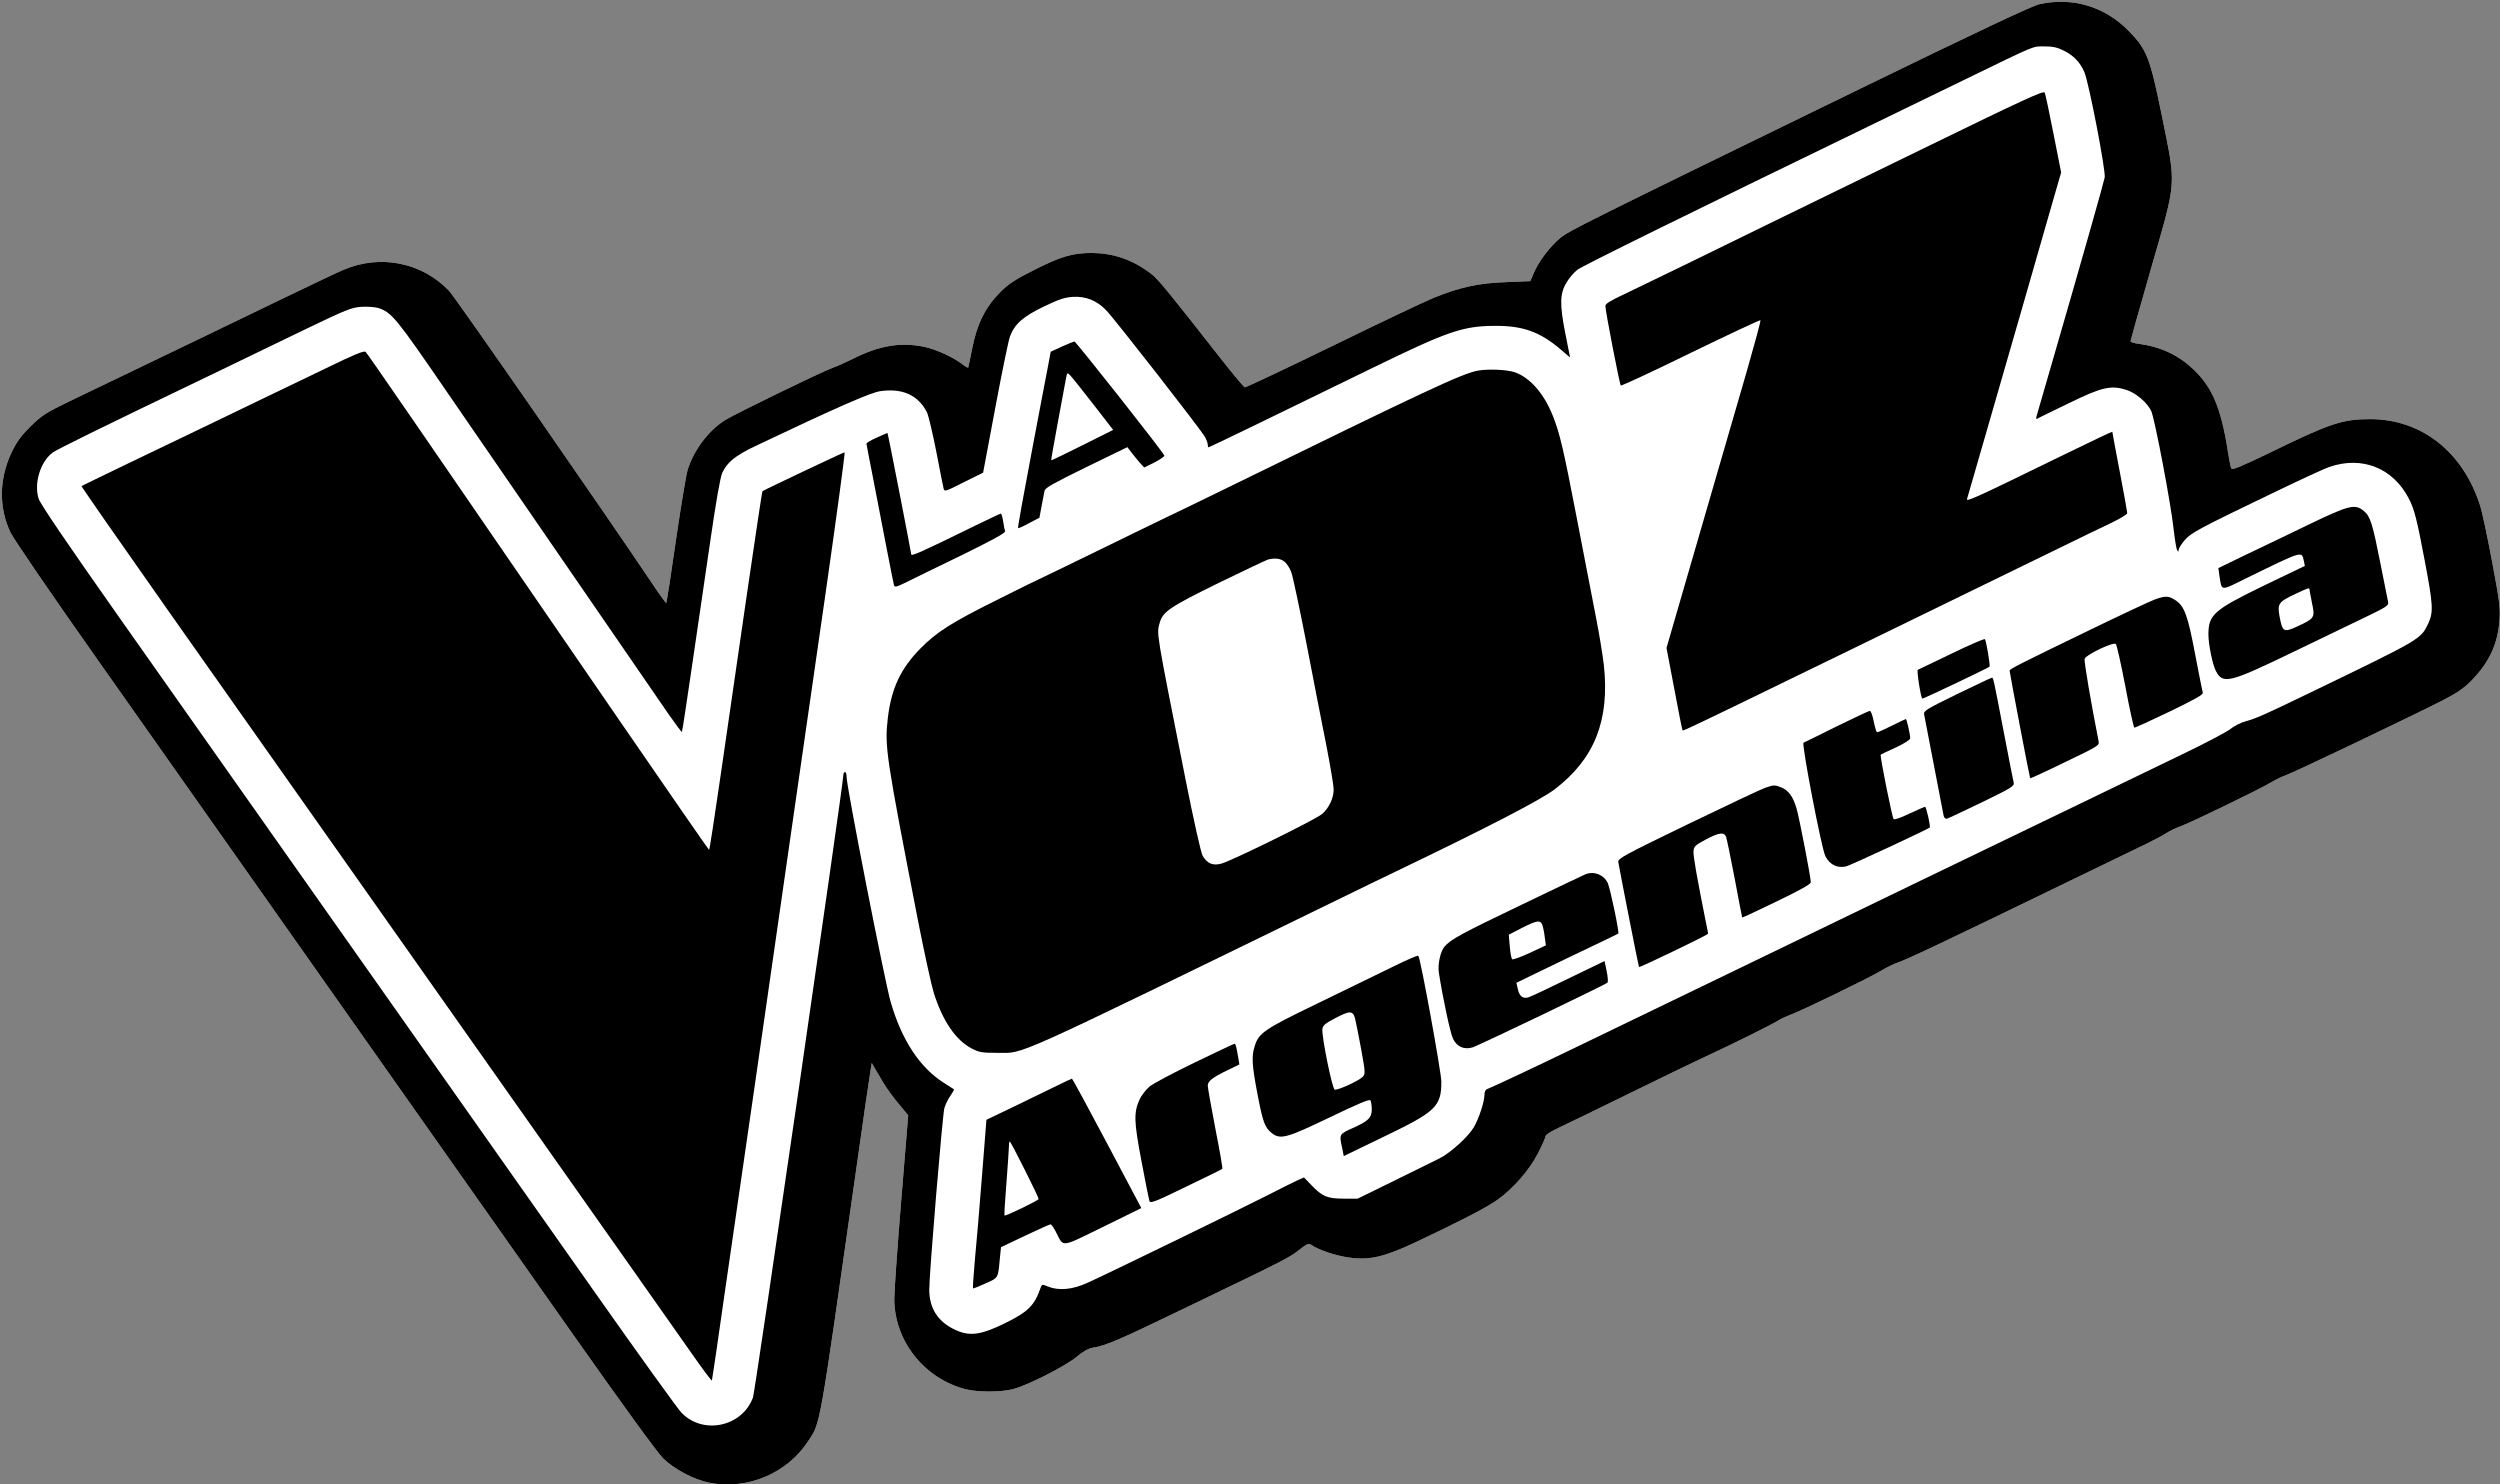
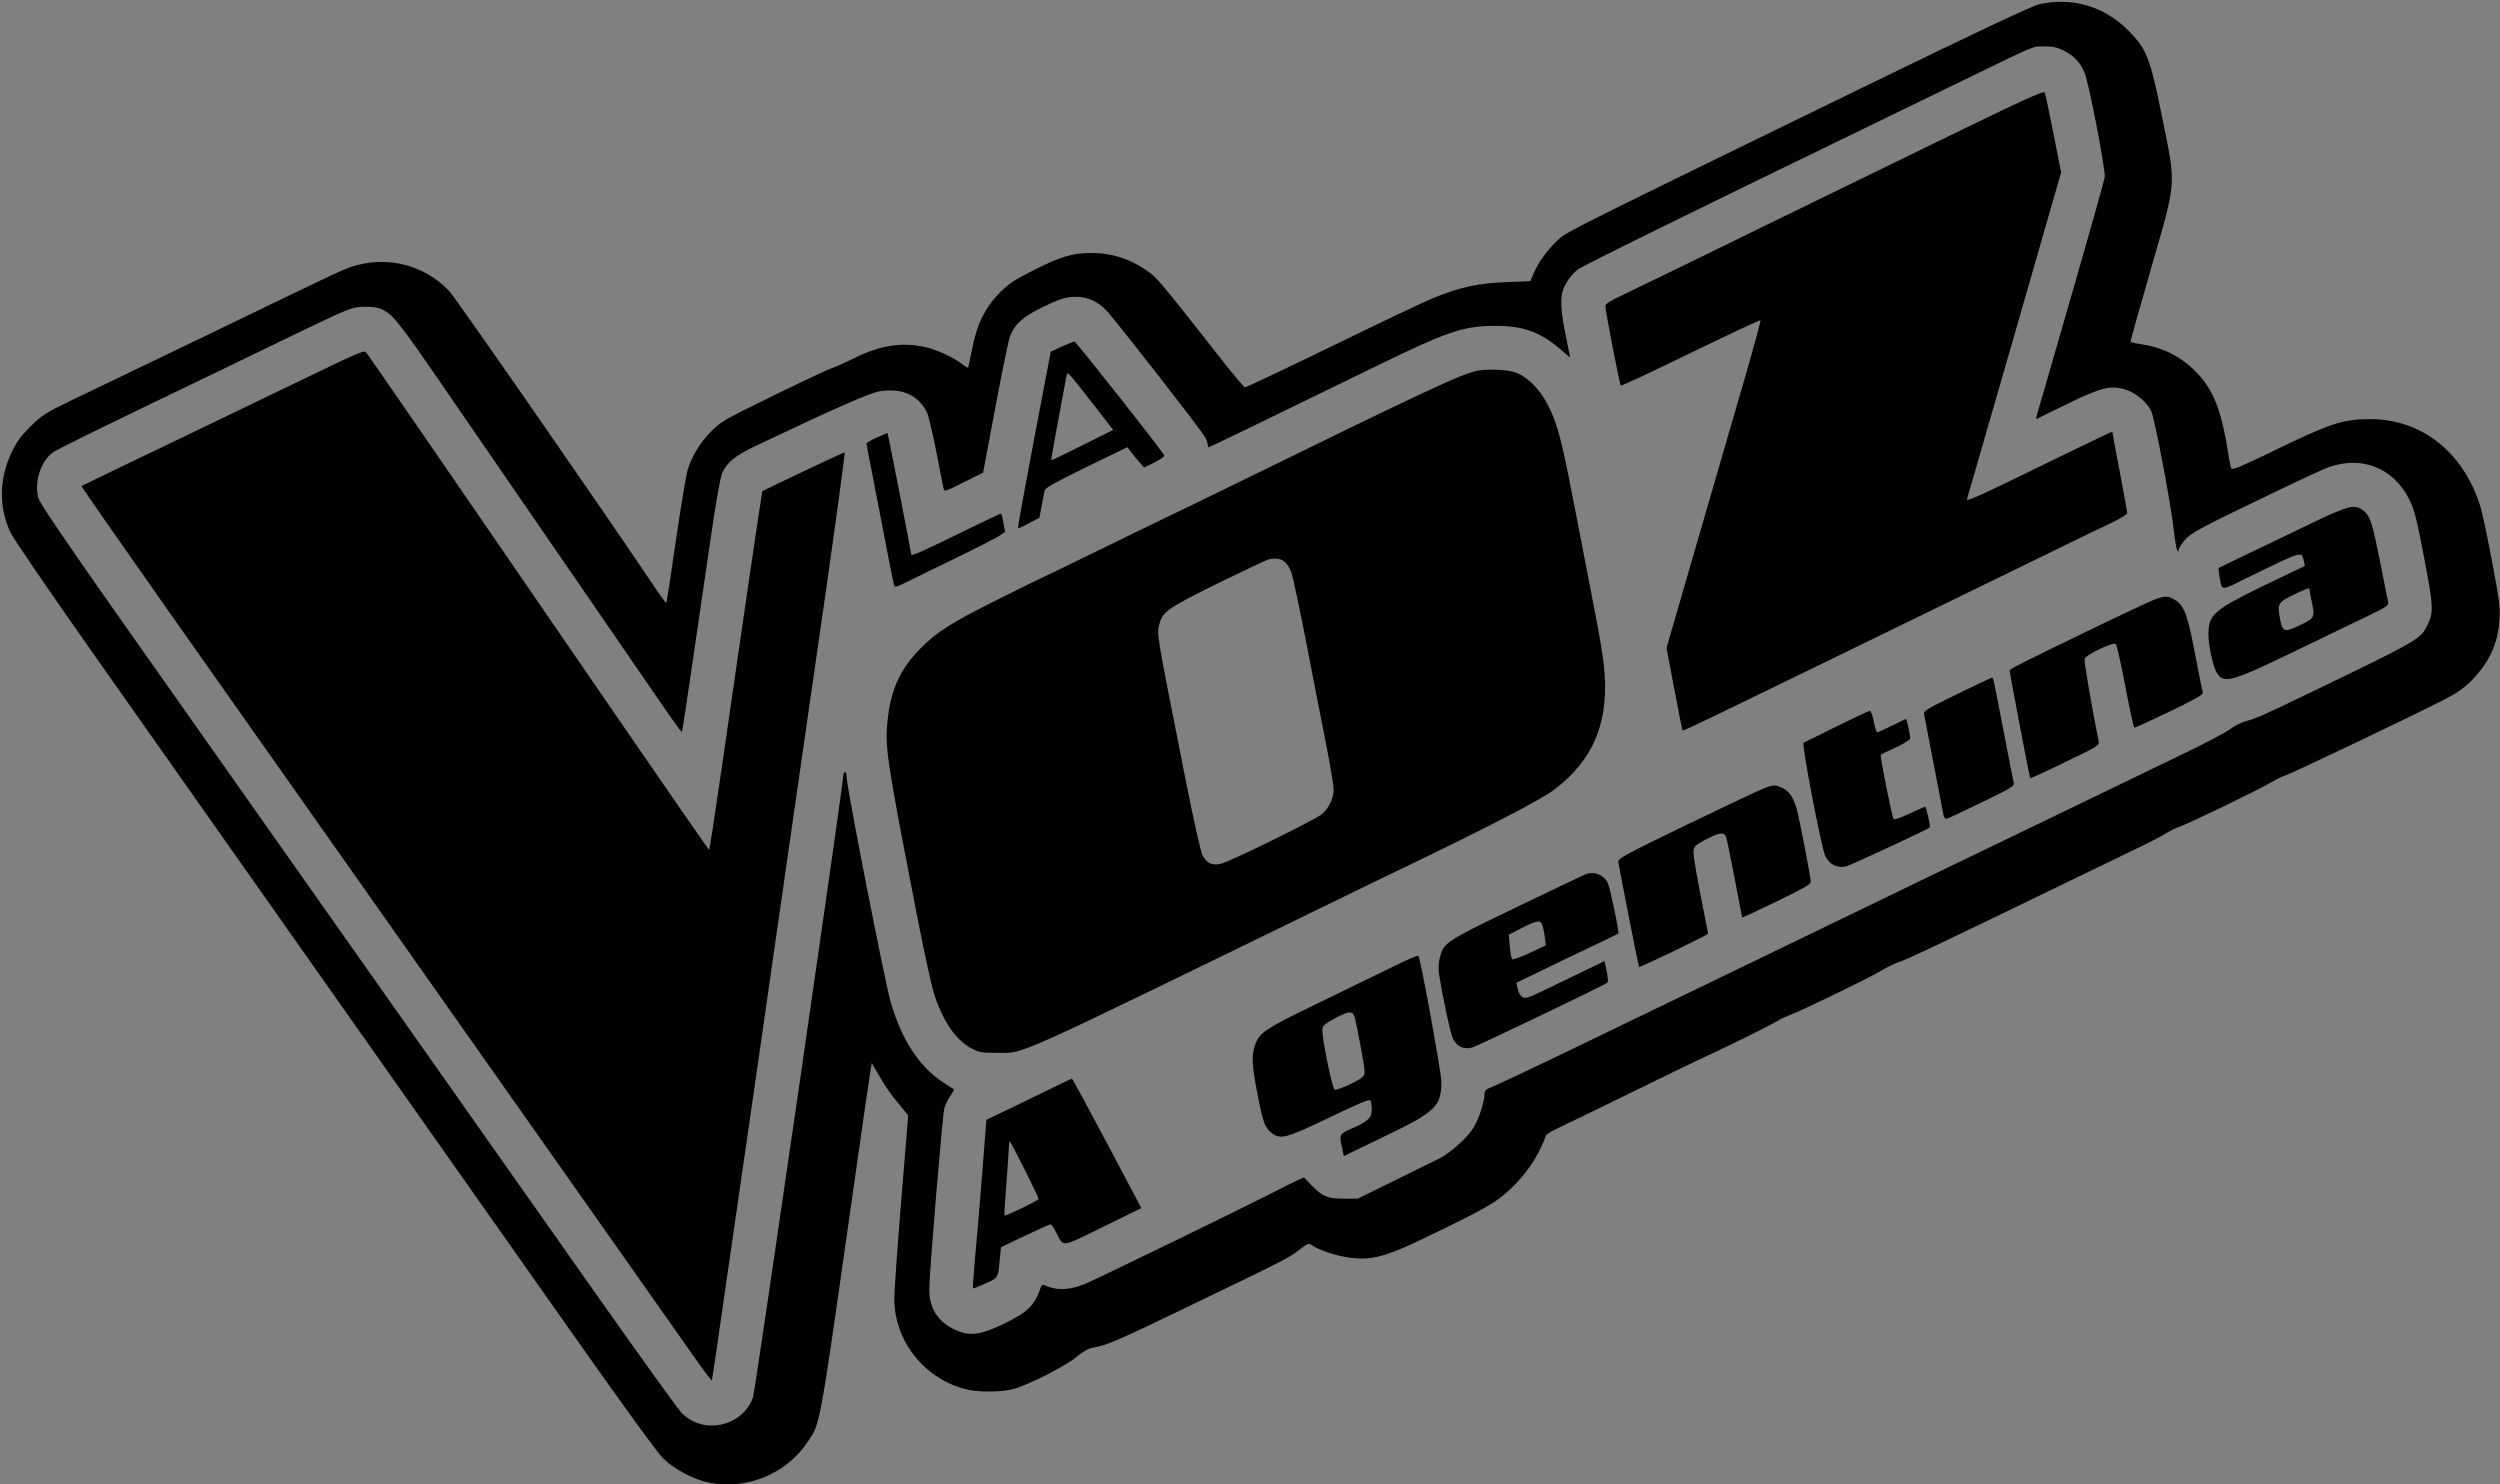
<svg xmlns="http://www.w3.org/2000/svg" version="1.2" viewBox="0 0 1509 896" width="1509" height="896">
  <rect x="0" y="0" width="1509" height="896" fill="#808080" stroke="none" />
  <title>logolavoz</title>
  <style>
		.s0 { fill: #ffffff } 
		.s1 { fill: #000000 } 
	</style>
  <g>
-     <path id="Layer copy" class="s0" d="m1231.1 2.5c-4.7 1.1-34.7 15.2-111.5 52.6-164.6 80.2-172.6 84.2-177.9 88.6-6.1 5.1-13.1 14.3-15.8 20.9l-2.2 5.1-14.6 0.6c-16.5 0.6-27.4 2.9-43.3 9.3-5.1 2-32.7 15.1-61.3 29.1-28.6 13.9-52.5 25.2-53.1 25.1-0.7-0.2-7.2-8-14.5-17.3-32.8-41.9-38-48.2-42.5-51.6-11-8.2-22.4-12.1-35.3-12.2-11.8 0-18.8 2.1-35.2 10.4-11.5 5.8-15.1 8.2-20.4 13.5-8.7 8.8-13.9 19.1-16.7 33.9-1.2 6-2.3 11.2-2.4 11.4-0.2 0.2-1.8-0.7-3.6-2.1-5.6-4.3-15.7-8.9-22.7-10.4-14.2-3-27.1-0.9-42.7 6.9-4.9 2.4-10.6 5-12.8 5.7-5.4 1.8-57.9 27.3-64.8 31.5-10.1 6.3-18.9 18-22.7 30-1 3.3-4.2 22.8-7.2 43.2-2.9 20.5-5.5 37.3-5.8 37.3-0.3-0.1-4-5.1-8.1-11.3-29.3-43.7-119.1-173.1-122.9-177.1-16.5-17.3-41.7-22.3-64.1-12.6-3.6 1.5-21.1 9.9-39 18.5-17.9 8.7-37.9 18.3-44.5 21.5-17.7 8.5-62.6 30.1-81.3 39.1-14.7 7.1-16.9 8.6-23.7 15.2-5.8 5.8-8.3 9.1-11.5 15.8-7.6 15.9-7.8 33.4-0.6 48.4 1.8 3.8 24.9 37.6 51.3 75 123.2 174.8 244 346.2 288.2 409 30 42.6 50.8 71.2 54.3 74.7 6.4 6.4 18.6 12.9 27.6 14.7 22.9 4.7 47.2-5.4 60-25 7.5-11.4 6.5-5.6 28.2-158.4 4.9-34.7 9.2-64.5 9.6-66.4l0.6-3.5 1.7 3c1 1.6 3.3 5.5 5.2 8.8 1.9 3.2 6 9 9.3 12.8l5.8 7-4.2 51.2c-2.3 28.1-4.2 55-4.2 59.7 0.1 25.3 18 47.9 42.9 54.4 7.4 1.9 21.3 1.9 28.7 0 8.9-2.3 31.3-13.7 38.2-19.3 4-3.4 7.4-5.3 10-5.7 8.3-1.4 15.2-4.4 55.4-23.8 60.6-29.2 63-30.4 69.1-35.2 5.3-4.1 5.8-4.2 7.9-2.8 4 2.8 14.1 6.2 21.9 7.3 12.4 1.9 21.4-0.2 40.2-9 26.7-12.6 43.2-21.1 49.5-25.6 9.9-7 19.7-18.3 24.9-28.6 2.5-4.9 4.5-9.6 4.5-10.2 0-0.7 3.7-3 8.3-5.1 4.5-2.1 23.5-11.3 42.2-20.5 18.7-9.2 39.6-19.3 46.5-22.5 16.1-7.4 42.1-20.4 43.8-21.8 0.8-0.6 3.5-1.8 6-2.8 7.1-2.5 48.8-22.8 55.7-27 3.3-2 7.8-4.2 10-4.9 5-1.6 26.4-11.7 102-48.4 12.1-5.9 29.7-14.4 39-18.9 9.4-4.4 18.9-9.3 21.1-10.8 2.3-1.5 5.9-3.2 8-3.9 5.2-1.7 49.6-23.2 55.5-26.9 2.6-1.6 6.4-3.4 8.5-4.1 4-1.3 73.7-34.5 94.5-45.1 8.8-4.5 12.9-7.3 17.4-11.8 11-11.2 16.2-22.3 17.2-37.1 0.5-7.5-0.1-11.7-4.6-35.6-2.8-14.9-6-30-7.2-33.5-10.4-32.3-35.3-51.8-66.1-51.9-16.8 0-24.2 2.4-60.2 20-16.5 8-23.1 10.8-23.7 9.9-0.4-0.7-1-3.3-1.4-5.8-4.4-29.4-9.3-42-20.7-53.3-9.3-9.2-20.1-14.4-34-16.3-2.7-0.3-4.8-1-4.8-1.5 0-0.5 5.6-20.4 12.5-44.4 15.5-53.9 15.1-48.5 6.5-91.2-7.3-35.8-9.1-40.5-20.3-51.9-14.4-14.6-33.6-20.3-53.6-16zm-601 182.5m37.6 2.3m228.3 473.6m-108.9 49.8" />
    <path class="s1" d="m1231.1 2.5c-4.7 1.1-34.7 15.2-111.5 52.6-164.6 80.2-172.6 84.2-177.9 88.6-6.1 5.1-13.1 14.3-15.8 20.9l-2.2 5.1-14.6 0.6c-16.5 0.6-27.4 2.9-43.3 9.3-5.1 2-32.7 15.1-61.3 29.1-28.6 13.9-52.5 25.2-53.1 25.1-0.7-0.2-7.2-8-14.5-17.3-32.8-41.9-38-48.2-42.5-51.6-11-8.2-22.4-12.1-35.3-12.2-11.8 0-18.8 2.1-35.2 10.4-11.5 5.8-15.1 8.2-20.4 13.5-8.7 8.8-13.9 19.1-16.7 33.9-1.2 6-2.3 11.2-2.4 11.4-0.2 0.2-1.8-0.7-3.6-2.1-5.6-4.3-15.7-8.9-22.7-10.4-14.2-3-27.1-0.9-42.7 6.9-4.9 2.4-10.6 5-12.8 5.7-5.4 1.8-57.9 27.3-64.8 31.5-10.1 6.3-18.9 18-22.7 30-1 3.3-4.2 22.8-7.2 43.2-2.9 20.5-5.5 37.3-5.8 37.3-0.3-0.1-4-5.1-8.1-11.3-29.3-43.7-119.1-173.1-122.9-177.1-16.5-17.3-41.7-22.3-64.1-12.6-3.6 1.5-21.1 9.9-39 18.5-17.9 8.7-37.9 18.3-44.5 21.5-17.7 8.5-62.6 30.1-81.3 39.1-14.7 7.1-16.9 8.6-23.7 15.2-5.8 5.8-8.3 9.1-11.5 15.8-7.6 15.9-7.8 33.4-0.6 48.4 1.8 3.8 24.9 37.6 51.3 75 123.2 174.8 244 346.2 288.2 409 30 42.6 50.8 71.2 54.3 74.7 6.4 6.4 18.6 12.9 27.6 14.7 22.9 4.7 47.2-5.4 60-25 7.5-11.4 6.5-5.6 28.2-158.4 4.9-34.7 9.2-64.5 9.6-66.4l0.6-3.5 1.7 3c1 1.6 3.3 5.5 5.2 8.8 1.9 3.2 6 9 9.3 12.8l5.8 7-4.2 51.2c-2.3 28.1-4.2 55-4.2 59.7 0.1 25.3 18 47.9 42.9 54.4 7.4 1.9 21.3 1.9 28.7 0 8.9-2.3 31.3-13.7 38.2-19.3 4-3.4 7.4-5.3 10-5.7 8.3-1.4 15.2-4.4 55.4-23.8 60.6-29.2 63-30.4 69.1-35.2 5.3-4.1 5.8-4.2 7.9-2.8 4 2.8 14.1 6.2 21.9 7.3 12.4 1.9 21.4-0.2 40.2-9 26.7-12.6 43.2-21.1 49.5-25.6 9.9-7 19.7-18.3 24.9-28.6 2.5-4.9 4.5-9.6 4.5-10.2 0-0.7 3.7-3 8.3-5.1 4.5-2.1 23.5-11.3 42.2-20.5 18.7-9.2 39.6-19.3 46.5-22.5 16.1-7.4 42.1-20.4 43.8-21.8 0.8-0.6 3.5-1.8 6-2.8 7.1-2.5 48.8-22.8 55.7-27 3.3-2 7.8-4.2 10-4.9 5-1.6 26.4-11.7 102-48.4 12.1-5.9 29.7-14.4 39-18.9 9.4-4.4 18.9-9.3 21.1-10.8 2.3-1.5 5.9-3.2 8-3.9 5.2-1.7 49.6-23.2 55.5-26.9 2.6-1.6 6.4-3.4 8.5-4.1 4-1.3 73.7-34.5 94.5-45.1 8.8-4.5 12.9-7.3 17.4-11.8 11-11.2 16.2-22.3 17.2-37.1 0.5-7.5-0.1-11.7-4.6-35.6-2.8-14.9-6-30-7.2-33.5-10.4-32.3-35.3-51.8-66.1-51.9-16.8 0-24.2 2.4-60.2 20-16.5 8-23.1 10.8-23.7 9.9-0.4-0.7-1-3.3-1.4-5.8-4.4-29.4-9.3-42-20.7-53.3-9.3-9.2-20.1-14.4-34-16.3-2.7-0.3-4.8-1-4.8-1.5 0-0.5 5.6-20.4 12.5-44.4 15.5-53.9 15.1-48.5 6.5-91.2-7.3-35.8-9.1-40.5-20.3-51.9-14.4-14.6-33.6-20.3-53.6-16zm14.7 28.1c5.8 2.9 9.7 6.9 12.3 12.9 2.7 6.1 13 59.6 12.3 63.6-0.6 3.2-13.7 49.4-32.1 112.9-4.7 16.2-8.8 30.4-9.1 31.4-0.3 1.1-0.1 1.7 0.4 1.4 0.5-0.4 9-4.5 18.9-9.3 20.4-10 25.9-11.2 35.4-8 5.3 1.7 12 7.4 14.5 12.4 2 3.7 12.1 56.9 13.6 71.6 0.7 6 1.6 11.7 2.1 12.5 0.7 1.3 0.8 1.3 0.9-0.1 0-0.8 1.6-3.4 3.6-5.8 4-4.6 8.5-7 54.9-29.3 14.9-7.2 29.4-13.9 32.3-14.9 19.9-6.9 38.6 0.5 48.2 19.1 3.3 6.4 4.8 12.3 9.4 36.6 5.3 27.7 5.5 31.9 2.2 38.9-4.5 9.4-3.9 9.1-73.1 42.5-26.4 12.8-31.2 14.8-36.8 16.3-3.2 0.9-7.2 2.9-9.4 4.7-2.1 1.7-15.3 8.7-29.3 15.4-14 6.8-38.3 18.5-54 26.1-15.7 7.6-35.2 17-43.5 21-8.2 4-35 16.9-59.5 28.7-68.7 33.3-130.7 63.2-161.5 78.1-15.4 7.4-36.5 17.6-47 22.7-23.5 11.4-51.4 24.5-53.7 25.3-1.2 0.4-1.8 1.7-1.8 3.6 0 4.1-3.3 14.2-6.4 19.5-3.4 5.8-14 15.4-20.7 18.8-3 1.5-15.3 7.6-27.4 13.5l-22 10.8h-8.5c-9.9 0-12.9-1.3-19.5-8.2l-4.4-4.6-4.3 1.9c-2.4 1.1-10.4 5.1-17.8 8.9-16.3 8.3-97.2 47.7-108.6 52.8-9.1 4.2-17.5 4.9-24 2.2-3.2-1.3-3.5-1.3-4.1 0.3-3.9 11.3-7.5 14.9-22.1 22.1-14.2 6.9-20.9 7.8-29.4 3.9q-16-7.3-15.9-24.6c0-9.9 8-105.1 9.1-109.3 0.6-2 2.1-5.3 3.6-7.4 1.4-2 2.4-3.8 2.2-4-0.2-0.1-2.9-1.9-6.1-3.9-14.5-9.2-25.4-25.7-32.1-48.8-3.6-12.6-26.6-129.8-26.6-135.8 0-1.7-0.4-3-1-3-0.5 0-1 0.9-1 2.1 0 5.3-53.2 371.9-54.5 375.4-6.5 17.7-30.1 22.8-43.2 9.2-2.2-2.3-26.1-35.5-53-73.7-26.9-38.2-79.7-113.2-117.3-166.5-37.6-53.4-80.6-114.3-95.5-135.5-14.9-21.2-48.2-68.4-74-105-31-44-47.3-68-48.2-71-2.9-9.2 1-22.1 8.3-27.7 2.9-2.1 24.7-12.9 100.9-49.5 13.2-6.4 36.4-17.6 51.5-24.9 25.2-12.1 28.1-13.3 34.2-13.7 3.6-0.2 8.2 0.1 10.1 0.7 8.2 2.7 10.7 5.8 41.9 51.3 40.2 58.4 124.1 180.4 133.5 194.1 4.2 6 7.7 10.7 7.9 10.5 0.2-0.2 3.1-19.1 6.4-41.9 3.3-22.8 8.3-56.9 11.1-75.9 3.1-21.4 5.7-36 6.8-38.5 3-6.5 7.8-10.4 20.1-16.3 49.7-23.6 69.6-32.3 75.4-33.1 13.4-1.9 22.8 2.4 28.1 12.8 0.9 1.8 3.4 12.4 5.6 23.5 2.1 11 4.1 21.1 4.4 22.3 0.5 2.2 0.8 2.2 12.2-3.6l11.7-5.8 7.3-38.9c4-21.4 8-40.9 8.9-43.3 2.8-7.5 8-12.1 20.5-18.1 9-4.3 12.5-5.5 17.4-5.8 7.8-0.5 14.6 2.2 20.2 8.1 5.4 5.6 57.8 72.8 59.7 76.6 0.9 1.6 1.6 3.7 1.6 4.6 0 0.8 0.2 1.5 0.5 1.5 0.5 0 40.2-19.2 98.9-47.9 45.3-22.1 54.5-25.3 73.6-25.4 17.1-0.2 27.6 3.6 40.1 14.3l5.6 4.8-2.9-14.6c-3.5-17.8-3.3-24.2 0.9-30.9 1.5-2.6 4.4-5.9 6.3-7.4 2.9-2.3 64.6-32.7 180.5-88.9 9.9-4.8 34-16.5 53.5-26 44.5-21.6 40.4-19.9 48.1-20 5 0 7.7 0.6 11.7 2.6z" />
    <path class="s1" d="m1161 89.6c-39.9 19.4-82.6 40.3-95 46.3-12.4 6-34.6 16.9-49.5 24.2-14.8 7.2-31.6 15.3-37.2 18-7.5 3.5-10.3 5.3-10.3 6.6 0 3 8.6 47.3 9.3 48 0.4 0.3 19.4-8.5 42.2-19.7 22.9-11.1 41.8-20 42.1-19.7 0.3 0.3-3.4 13.9-8.1 30.3-17.5 60.4-26.6 91.8-37.5 129.2l-11.1 38.3 4.7 24.7c2.5 13.6 4.8 24.9 5 25.1 0.5 0.5 12.2-5.2 228.4-110.6 10.7-5.3 24.1-11.7 29.8-14.4 5.6-2.7 10.2-5.4 10.2-6.2 0-0.7-2-11.9-4.5-24.9-2.5-13-4.5-23.9-4.5-24.2 0-0.2-12.9 5.9-28.7 13.6-54.4 26.6-59.6 28.9-59 27 0.2-0.9 6.2-21.5 13.2-45.7 15.5-53.8 25.9-89.6 35.9-124.7l7.7-26.7-4.6-23.3c-2.5-12.8-4.9-24-5.3-24.9-0.6-1.4-12.7 4.2-73.2 33.7z" />
    <path class="s1" d="m640.9 209.2l-6.7 3.1-1.5 8.1c-0.9 4.4-5.4 28.3-10.1 53.1-4.7 24.7-8.4 45.1-8.1 45.3 0.2 0.2 3.2-1.1 6.6-3l6.3-3.3 1.3-7c0.7-3.9 1.5-8 1.8-9.3 0.4-1.8 5.5-4.6 25.3-14.3l24.7-12 2.5 3.3c1.4 1.8 3.6 4.5 5 6.1l2.6 2.9 6.3-3.1c3.4-1.8 6.1-3.6 5.9-4.1-0.7-2.2-53.4-68.9-54.3-68.9-0.5 0.1-4 1.5-7.6 3.1zm19 34.8l12 15.5-18.6 9.3c-10.2 5.1-18.6 9.2-18.8 9-0.1-0.2 1.7-10.4 4-22.8 2.3-12.4 4.5-24.3 4.9-26.4 0.7-3.8 0.8-3.9 2.6-2 1 1 7.3 8.9 13.9 17.4z" />
    <path class="s1" d="m196.5 222.4c-12.7 6.1-30.5 14.7-39.5 19-9.1 4.4-24.4 11.8-34 16.4-9.6 4.6-30.1 14.5-45.4 21.8-15.4 7.4-28.1 13.6-28.4 13.8-0.2 0.2 23.4 34.1 52.4 75.3 50 70.9 66.9 94.8 116.7 165.5 33.7 47.9 136.7 193.9 163 231.3 13.2 18.7 29.4 41.8 36.1 51.3 6.6 9.5 12.2 16.9 12.3 16.5 0.2-0.5 3.7-24.4 7.8-53.3 4.2-28.9 12.3-85.1 18.1-125 5.7-39.9 14.9-103.8 20.4-142 5.5-38.2 15.5-107.9 22.3-154.8 6.7-46.8 11.9-85.2 11.5-85.2-0.7 0-48.8 22.8-49.6 23.5-0.4 0.3-14.3 95.5-25.4 172.7-3.5 24.1-6.5 43.8-6.8 43.8-0.3-0.1-24.8-35.5-54.5-78.7-123.1-179.3-151.7-220.9-152.8-221.9-0.9-0.9-6.8 1.5-24.2 10z" />
    <path class="s1" d="m892.1 223.7c-9.8 1.9-28.1 10.4-153.1 71.6-14.6 7.1-30.5 14.9-35.5 17.2-4.9 2.4-23.8 11.5-41.9 20.4-18.1 8.8-33 16.1-33.2 16.1-0.2 0-11.7 5.6-25.4 12.5-28.8 14.3-37.7 20-47.5 30-11.9 12.1-17.5 24.1-19.6 41.9-2 17.2-1.3 21.9 18.5 123.8 3.7 18.6 7.8 37.5 9.2 42 5.4 17.1 13.2 28.5 22.8 33.6 4.6 2.4 6.1 2.7 15.6 2.7 17-0.1 3.4 6 207-93.2 11.8-5.8 27.1-13.2 34-16.5 55.4-26.6 87-43 95.3-49.3 24.1-18.3 33.4-41.7 29.8-75-0.7-6.1-2.8-18.9-4.7-28.5-1.9-9.6-7-36.2-11.4-59-8.3-43.1-10.4-52.1-14.7-63-5.4-13.5-13.6-22.9-22.9-26.3-4.7-1.6-16.1-2.1-22.3-1zm-116.8 115.3c1.4 1.1 3.2 3.9 4.1 6.3 0.9 2.3 5 21.7 9.2 43.2 4.1 21.4 9.5 49.1 12 61.5 2.4 12.4 4.4 24.3 4.4 26.5 0 5.3-2.9 11.4-7.1 14.9-4 3.4-54.5 28.2-60.7 29.9-5.2 1.4-8.6-0.1-11.3-4.8-1-1.7-5.4-21.3-10.3-46-18.1-91.3-17.5-87.7-15.6-94.6 1.9-6.7 6-9.5 35.5-24 15.4-7.5 28.9-13.9 30-14.2 4.3-1 7.3-0.6 9.8 1.3z" />
    <path class="s1" d="m529.3 264.1c-3.5 1.5-6.3 3.2-6.3 3.7 0 0.5 1.6 8.7 3.5 18.3 1.9 9.6 5.5 28.2 8 41.4 2.6 13.2 4.8 24.8 5.1 25.7 0.4 1.4 1.4 1.2 7.7-1.9 4-2 19.1-9.4 33.6-16.4 18.9-9.3 26.2-13.3 25.8-14.3-0.3-0.7-0.9-3.4-1.2-6-0.4-2.5-1-4.6-1.4-4.6-0.3 0-7.1 3.2-15.1 7.1-33.9 16.6-39 18.9-39 17.4 0-1.1-14-72.9-14.3-73.1-0.1-0.1-3 1.1-6.4 2.7z" />
    <path class="s1" d="m1394 316.4c-11.8 5.7-29 14-38.3 18.4l-16.7 8.1 0.6 4.3c1.6 9.9 0.1 9.8 16.9 1.5 33.8-16.5 32.8-16.2 34.1-10.1l0.6 3-24.6 11.8c-30.4 14.8-33.6 17.6-33.6 29.6 0 6 2.5 18.1 4.5 22 4.2 8.1 8 7.2 45.5-10.9 17.3-8.4 37.7-18.2 45.2-21.8 12.1-5.8 13.7-6.9 13.3-8.7-0.3-1.2-2.3-11.3-4.5-22.6-4.9-24.8-6.2-29.2-10.1-32.5-5.4-4.5-8.8-3.7-32.9 7.9zm0 39.3c0 0.5 0.7 4.1 1.5 8.2 1.9 8.9 1.7 9.3-8.6 14.1-8.4 3.9-9.2 3.5-10.9-5.6-1.5-8-0.8-9.1 9.5-13.9 7.6-3.6 8.5-3.9 8.5-2.8z" />
    <path class="s1" d="m1300.5 361.9c-2.7 1-20.3 9.2-39 18.3-42.9 20.8-48.5 23.6-48.5 24.6 0 1.3 12.1 64.6 12.4 65 0.2 0.1 9.7-4.2 21.1-9.8 20.4-9.8 20.7-10 20.2-12.7-4.6-23.2-8.9-48.4-8.4-49.7 1-2.5 17.4-10.3 18.8-8.9 0.6 0.6 3.2 12.2 5.8 25.8 2.5 13.5 5 24.6 5.4 24.7 0.5 0.1 10-4.3 21.3-9.7 15.7-7.6 20.3-10.2 20-11.4-0.3-0.9-2.3-11.3-4.6-23.1-4.4-23.5-6.5-29.2-11.9-32.7-4.1-2.7-6-2.8-12.6-0.4z" />
-     <path class="s1" d="m1178 394.5c-10.7 5.2-19.9 9.6-20.4 9.8-0.8 0.3 1.7 16.4 2.7 17.4 0.3 0.3 39.6-18.4 40.6-19.3 0.5-0.5-2-15.7-2.8-16.6-0.4-0.4-9.4 3.5-20.1 8.7z" />
    <path class="s1" d="m1181.2 419c-18.6 9.1-20.2 10.1-19.8 12.2 0.4 1.8 9.6 49.6 11.8 61.3 0.3 1.1 1.1 1.9 1.9 1.7 0.8-0.2 10.3-4.7 21.1-9.9 17.5-8.5 19.7-9.8 19.3-11.7-0.3-1.2-3-14.9-6-30.6-6.5-33.8-6.3-33-7.3-32.9-0.4 0-9.8 4.5-21 9.9z" />
    <path class="s1" d="m1108.5 438.5c-10.4 5.2-19.4 9.6-19.9 9.8-1.3 0.5 10.9 64.1 13.2 68.5 2.6 5.2 7.5 7.5 12.7 6.1 3.1-0.9 49.1-22.3 50.3-23.4 0.6-0.6-2.1-12.5-2.8-12.5-0.5 0-4.7 1.9-9.5 4.1-5.3 2.6-9 3.8-9.5 3.3-0.9-0.9-8.4-38.3-7.8-38.9 0.2-0.2 4.2-2.1 9.1-4.3 5.3-2.5 8.7-4.7 8.7-5.6 0-2.2-2.1-11.6-2.6-11.6-0.2 0-4 1.8-8.4 4-4.4 2.2-8.4 4-8.9 4-0.5 0-1.4-2.9-2.1-6.5-0.7-3.6-1.7-6.5-2.4-6.4-0.6 0-9.6 4.3-20.1 9.4z" />
    <path class="s1" d="m1065.5 475.5c-2.2 0.7-23.1 10.6-46.5 21.9-38.6 18.7-42.5 20.8-42.2 22.9 1 6 12.2 63 12.5 63.4 0.5 0.4 41.7-19.4 41.7-20.1 0-0.3-0.4-2.7-1-5.3-5.9-29.5-8.1-42-7.8-44.7 0.3-2.7 1.1-3.5 7.3-6.8 8.2-4.4 11.2-4.7 12.4-1.6 0.4 1.3 2.8 12.6 5.2 25.3 2.3 12.6 4.4 23.1 4.5 23.3 0.1 0.2 9.4-4.2 20.8-9.7 14.7-7.1 20.6-10.4 20.6-11.6 0-2.9-6.9-38.6-8.6-44.5-2-6.9-4.8-10.9-9-12.6-4-1.7-4.7-1.7-9.9 0.1z" />
    <path class="s1" d="m957 527.7c-0.8 0.3-18.4 8.7-39 18.6-36.1 17.3-42.5 20.8-46.2 25.2-2.4 2.9-4.1 10.8-3.3 15.7 2.4 15.4 7 36.9 8.6 39.9 2.4 4.8 6.6 6.6 11.8 5.1 3.7-1.2 79.9-37.7 81.4-39.1 0.4-0.4 0.2-3.5-0.5-6.8l-1.3-6.2-21.5 10.4c-11.8 5.8-22.7 10.9-24.2 11.4-3.5 1.2-5.7-0.4-6.7-5.1l-0.8-3.6 16.1-7.8c8.8-4.3 22.6-10.9 30.6-14.7 8-3.8 14.7-7.1 14.8-7.2 0.7-0.7-5-27.9-6.4-30.6-2.5-5-8.1-7.2-13.4-5.2zm-26.1 30.5c0.5 1.3 1.2 4.6 1.5 7.4l0.7 5-9.8 4.6c-5.4 2.5-10.2 4.2-10.6 3.8-0.4-0.4-1.1-3.9-1.4-7.8l-0.6-7 7.9-4.1c9.1-4.6 11.1-4.9 12.3-1.9z" />
    <path class="s1" d="m841 583.4c-8 3.9-28.4 13.8-45.4 22.1-33.1 16-35.9 18-38.4 26.4-1.8 5.8-1.5 11.2 1.8 28.4 3.2 16.8 4.4 20.3 8.6 23.6 5.2 4.1 8.9 3.1 34.9-9.4 17.7-8.5 24.1-11.2 24.7-10.3 0.4 0.7 0.8 3.1 0.8 5.4 0 5.1-2.1 7.1-11.7 11.4-8 3.6-8 3.6-6.2 11.8l1 5 24.2-11.7c31.4-15.1 34.7-18.2 34.7-33.2 0-5.4-12.6-74.8-13.9-76-0.3-0.4-7.1 2.5-15.1 6.5zm-23.1 31.3c0.5 2.1 2.2 10.4 3.7 18.6 2.5 13.8 2.6 14.8 1 16.6-2.2 2.4-15.3 8.4-17 7.8-1.5-0.6-7.9-32.1-7.4-36.5 0.2-2.2 1.6-3.4 7.3-6.4 9.2-4.9 11.1-4.9 12.4-0.1z" />
-     <path class="s1" d="m721.2 641.3c-12.8 6.2-25.2 12.7-27.4 14.6-2.2 1.9-4.9 5.4-6 7.8-3.5 8-3.4 13 1.2 37.2 2.3 12.3 4.5 23.2 4.8 24.1 0.6 1.5 3.7 0.3 22.1-8.7 11.8-5.7 21.7-10.5 21.9-10.8 0.3-0.2-1.6-11.1-4.2-24.2-2.5-13.1-4.6-24.8-4.6-26 0-2.7 2.8-4.9 11.9-9.3l7.2-3.5-0.6-3.5c-1.2-7.2-1.7-9-2.3-9-0.4 0-11.2 5.1-24 11.3z" />
    <path class="s1" d="m638 655.3c-4.7 2.3-16.2 7.9-25.5 12.4l-17.1 8.2-2.7 34.3c-1.5 18.9-3.4 41.7-4.3 50.7-0.8 9-1.3 16.6-1.1 16.8 0.2 0.1 3.6-1.2 7.5-3 7.9-3.5 7.6-3 8.7-15l0.7-6.9 14.5-6.9c8-3.8 14.9-6.9 15.4-6.9 0.5 0 2 2.1 3.3 4.7 4.8 9.3 2.3 9.6 28.3-3.1l23.2-11.4-20.7-39.1c-11.4-21.5-20.9-39.1-21.2-39-0.3 0-4.3 1.9-9 4.2zm-19.5 50.7c4.7 9.3 8.5 17.3 8.4 17.7 0 0.9-20 10.5-20.6 10-0.2-0.2 0.3-9.1 1.2-19.8 0.8-10.7 1.5-20.6 1.5-22.2 0-1.5 0.2-2.7 0.5-2.7 0.3 0 4.3 7.6 9 17z" />
  </g>
</svg>